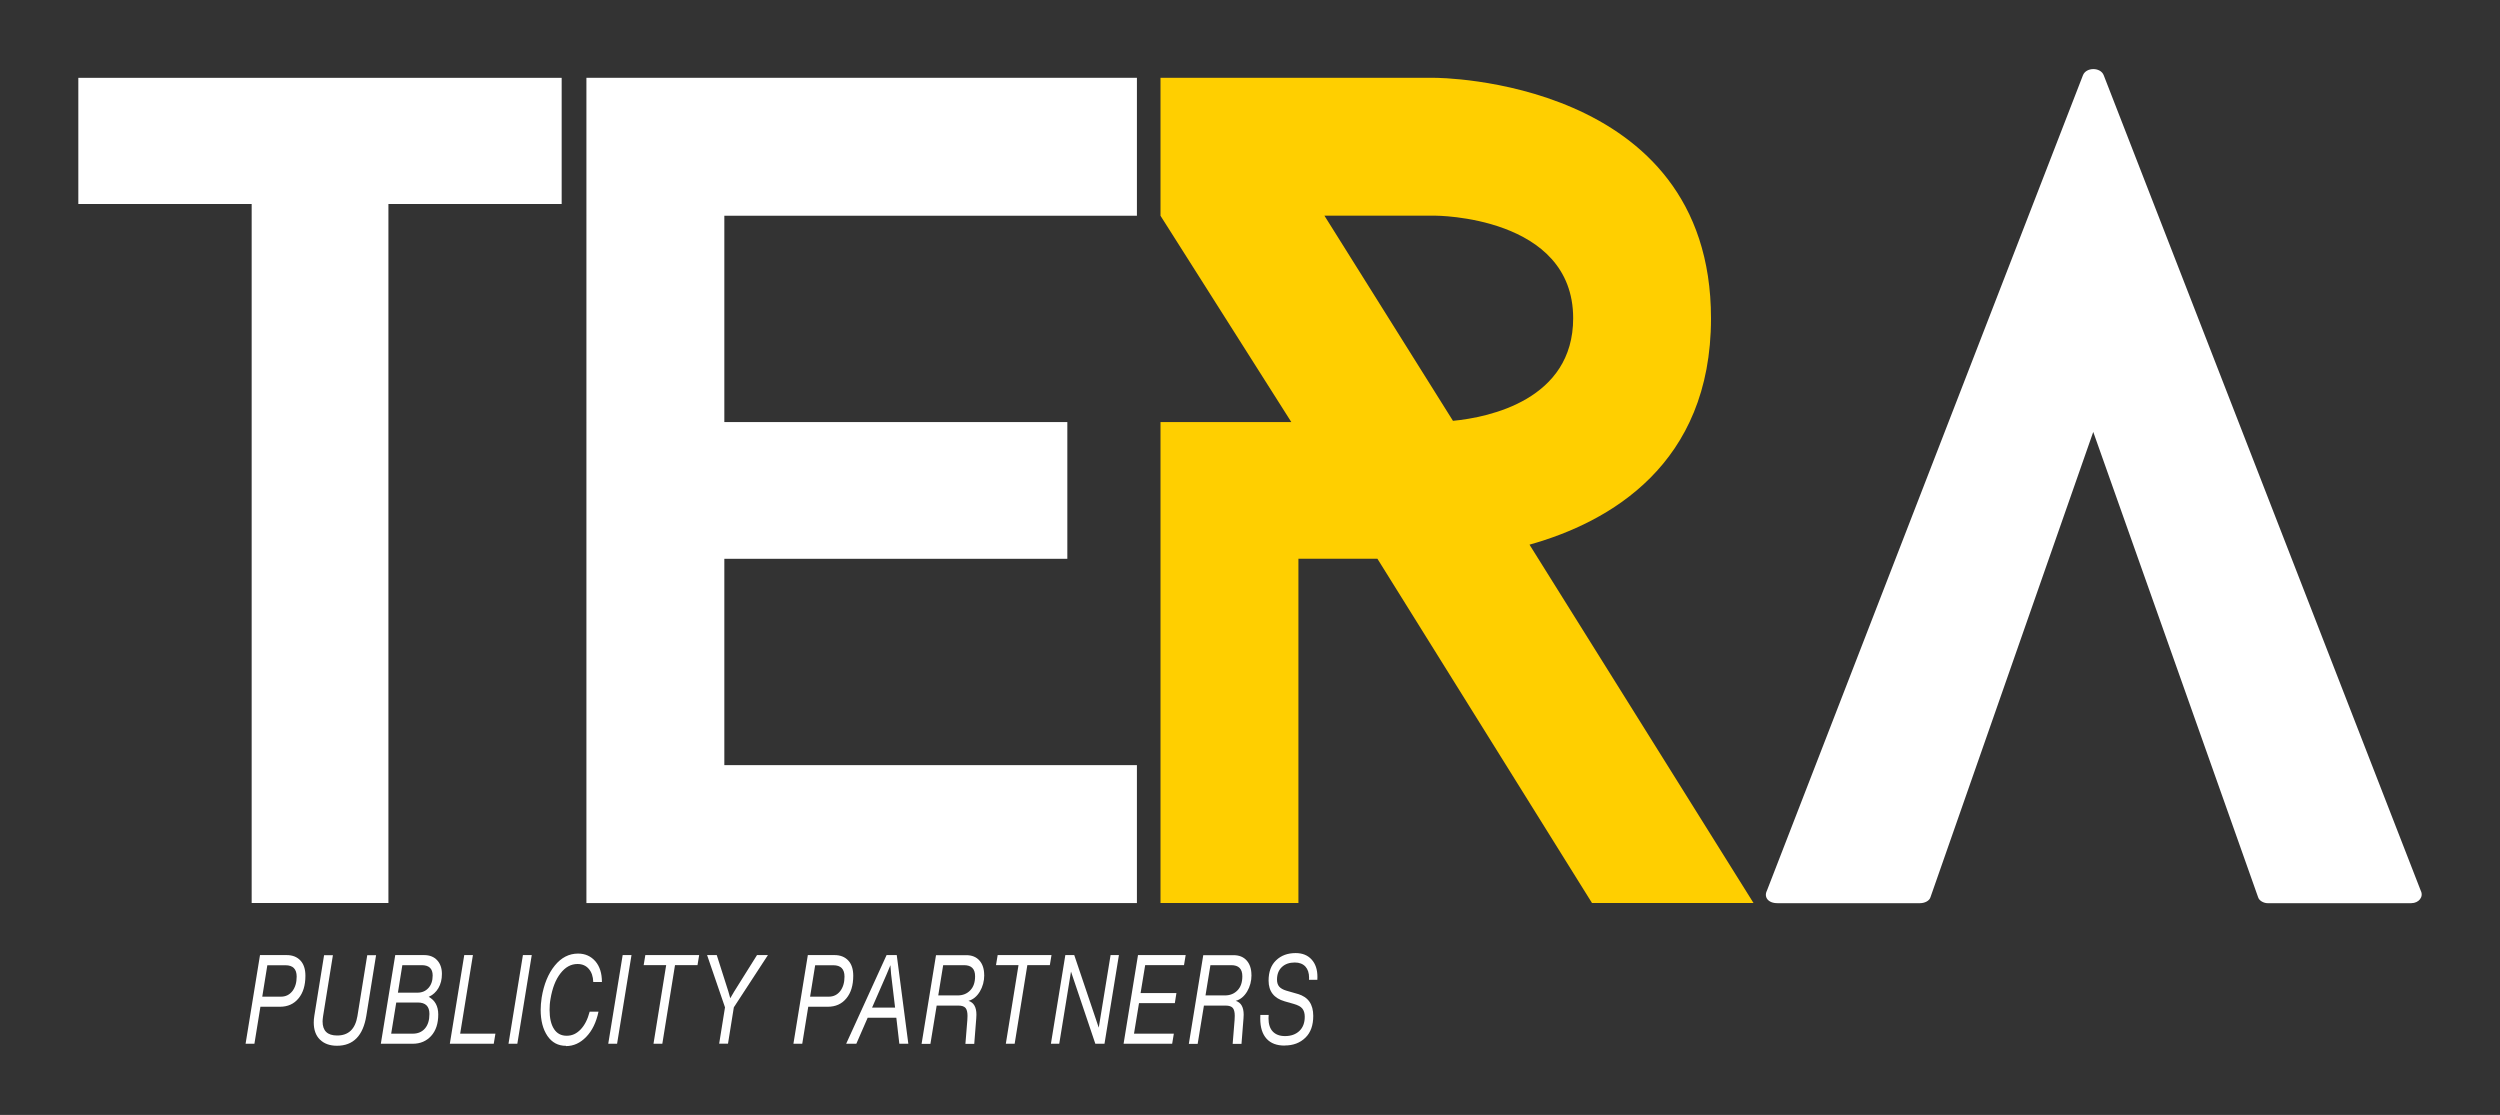
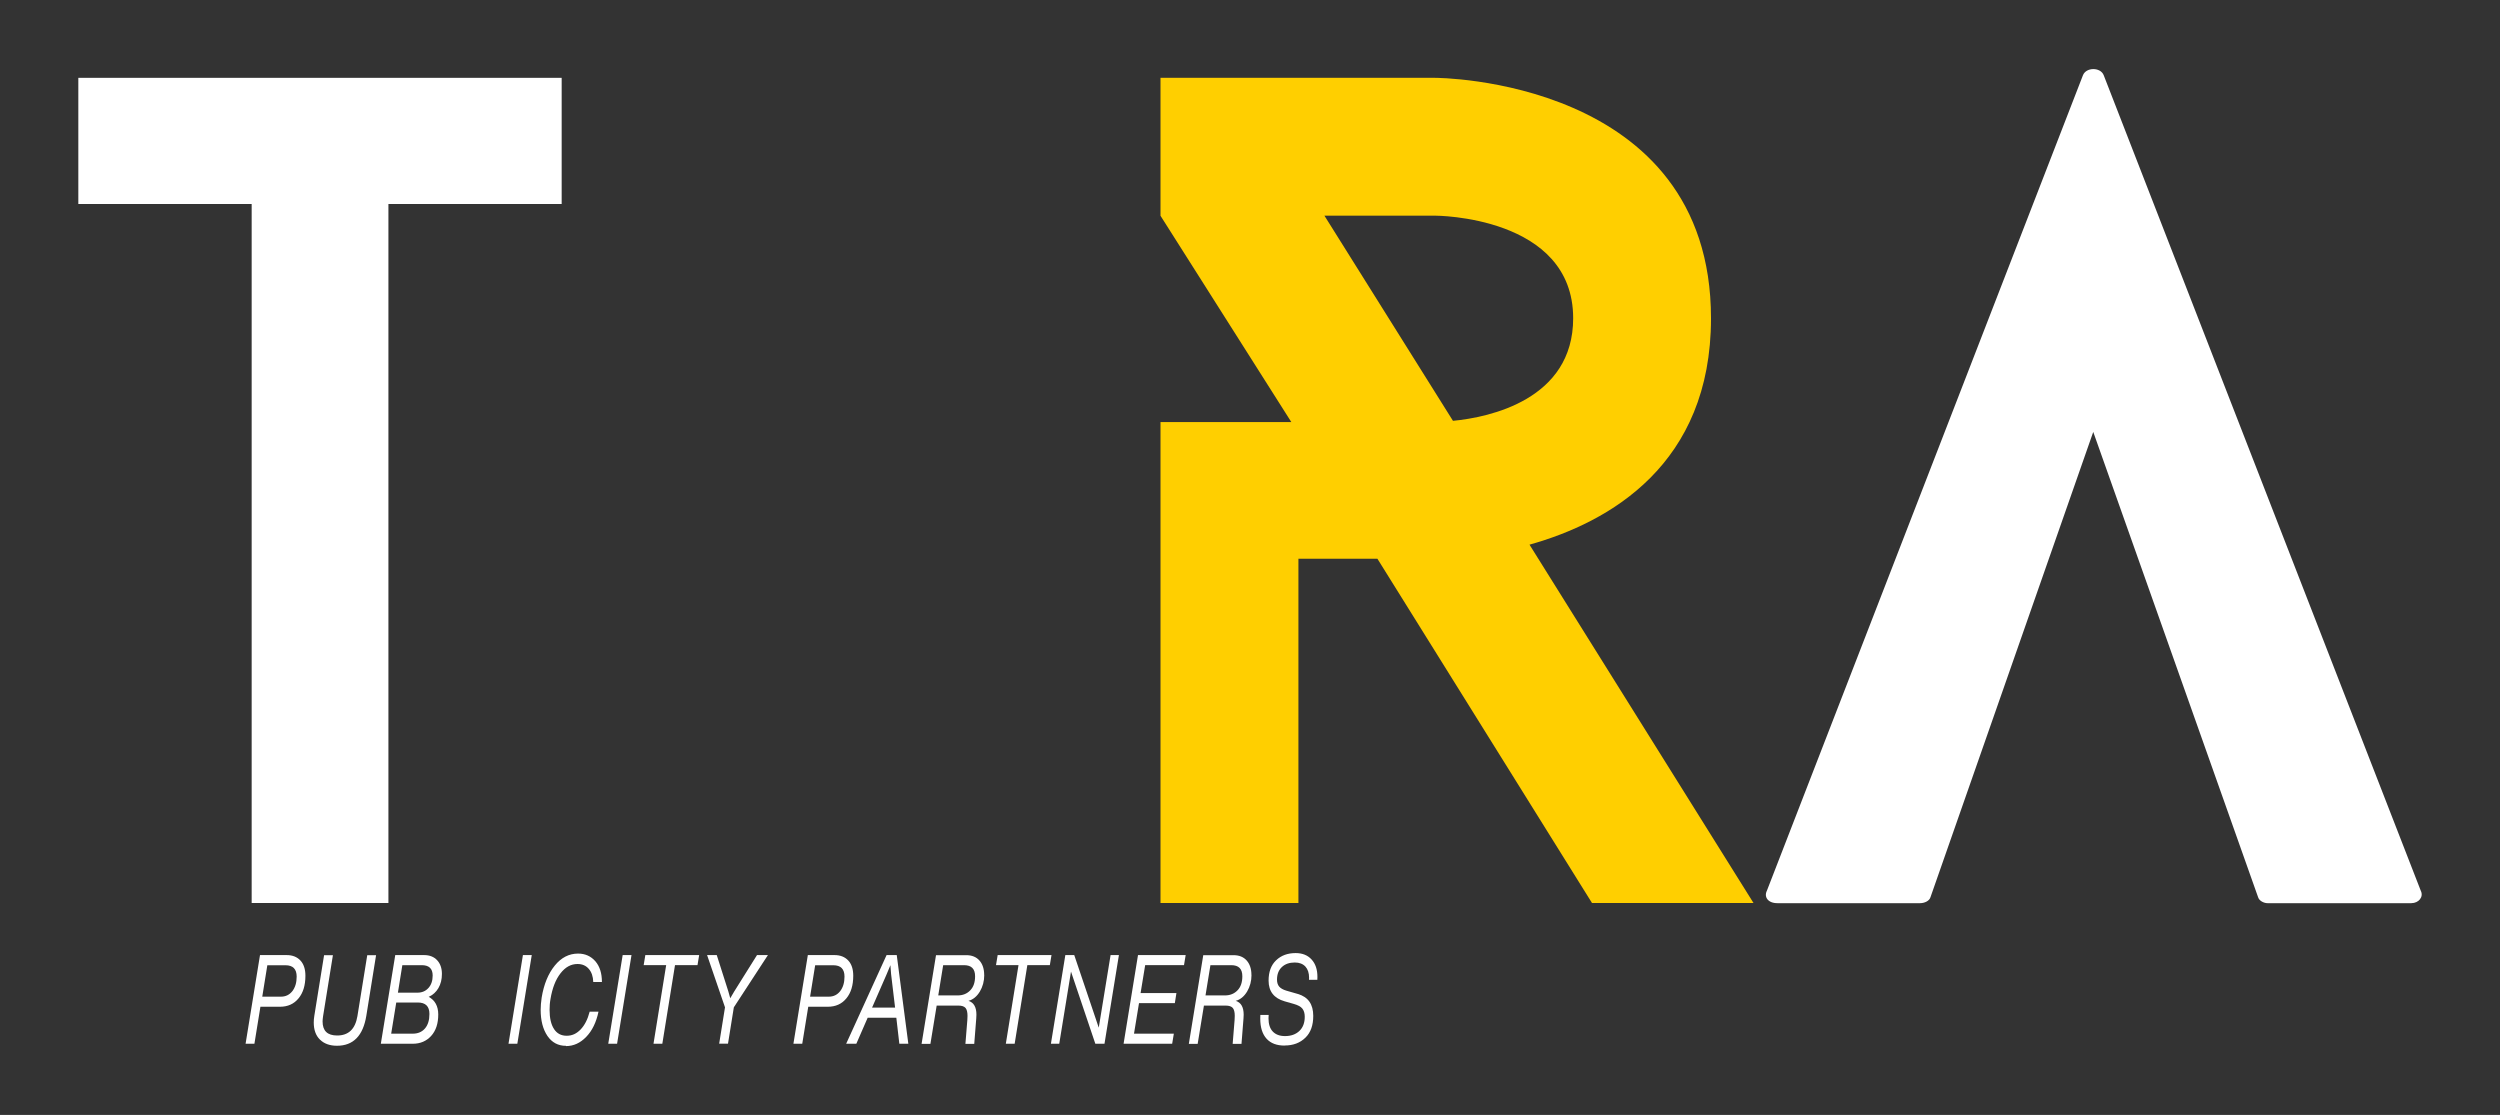
<svg xmlns="http://www.w3.org/2000/svg" id="Layer_1" data-name="Layer 1" version="1.1" viewBox="0 0 300 133.79">
  <rect x="0" y="0" width="300" height="133.79" fill="#333333" stroke="none" />
  <defs>
    <style> .cls-1 { fill: #ffcf00; } .cls-1, .cls-2 { stroke-width: 0px; } .cls-2 { fill: #fff; } </style>
  </defs>
  <path class="cls-2" d="M67.4,24.48h-20.79v83.88h-16.41V24.48H9.4v-15.14h58v15.14Z" />
-   <path class="cls-2" d="M86.92,25.89v24.76h41.16v16.41h-41.16v24.76h49.51v16.55h-66.06V9.34h66.06v16.55h-49.51Z" />
  <path class="cls-1" d="M191.04,108.36l-25.75-41.31h-9.48v41.31h-16.55v-57.71h15.7l-15.7-24.76V9.34h32.96s33.1,0,33.1,28.86c0,17.54-12.17,24.47-21.78,27.16l26.88,43h-19.38ZM174.35,50.5c4.39-.42,14.43-2.55,14.43-12.31,0-12.31-16.55-12.31-16.55-12.31h-13.3l15.42,24.61Z" />
  <path class="cls-2" d="M31.21,114.61h3.19c.7,0,1.25.22,1.65.65.4.43.6,1.04.6,1.83,0,1.16-.28,2.06-.83,2.72-.55.67-1.29,1-2.23,1h-2.34l-.72,4.44h-1.06l1.73-10.64ZM31.46,119.6h2.25c.57,0,1.02-.22,1.37-.66.34-.44.52-1.02.52-1.74,0-.92-.45-1.37-1.34-1.37h-2.18l-.61,3.78Z" />
  <path class="cls-2" d="M40.43,125.49c-.86,0-1.54-.25-2.04-.74-.5-.49-.74-1.18-.74-2.05,0-.25.02-.52.07-.81l1.17-7.27h1.06l-1.18,7.32c-.04.28-.06.49-.06.63,0,1.13.58,1.69,1.75,1.69,1.36,0,2.17-.77,2.43-2.32l1.18-7.32h1.06l-1.17,7.27c-.39,2.4-1.57,3.6-3.52,3.6Z" />
  <path class="cls-2" d="M51.44,119.62c.76.41,1.15,1.12,1.15,2.12,0,1.09-.28,1.94-.85,2.57-.57.63-1.31.94-2.21.94h-3.83l1.73-10.64h3.46c.67,0,1.19.21,1.57.62.38.41.57.96.57,1.64s-.14,1.21-.42,1.7c-.28.48-.67.83-1.16,1.05ZM46.94,124.04h2.59c.62,0,1.11-.21,1.47-.63.36-.42.53-1,.53-1.74,0-.92-.47-1.37-1.4-1.37h-2.58l-.61,3.75ZM50.61,115.82h-2.33l-.53,3.3h2.34c.55,0,.99-.19,1.32-.56.34-.37.51-.87.51-1.5,0-.83-.44-1.24-1.31-1.24Z" />
-   <path class="cls-2" d="M56.75,114.61l-1.53,9.43h4.23l-.2,1.21h-5.27l1.73-10.64h1.06Z" />
  <path class="cls-2" d="M62.08,125.25h-1.06l1.73-10.64h1.06l-1.73,10.64Z" />
  <path class="cls-2" d="M67.92,125.5c-.95,0-1.69-.4-2.23-1.19-.54-.8-.81-1.84-.81-3.12,0-.44.04-.93.12-1.48.26-1.58.78-2.87,1.58-3.85.78-.96,1.71-1.43,2.79-1.43.85,0,1.54.31,2.08.93.52.61.78,1.43.78,2.48h-1.04c-.02-.67-.2-1.19-.54-1.58-.34-.39-.79-.58-1.35-.58-.78,0-1.46.37-2.04,1.12-.58.74-.98,1.76-1.2,3.08-.08.43-.11.87-.11,1.31,0,.99.18,1.75.53,2.29.35.54.86.81,1.52.81s1.18-.25,1.67-.75c.48-.5.85-1.21,1.09-2.14h1.06c-.27,1.28-.76,2.29-1.47,3.02-.71.74-1.52,1.11-2.43,1.11Z" />
  <path class="cls-2" d="M74.05,125.25h-1.06l1.73-10.64h1.06l-1.73,10.64Z" />
  <path class="cls-2" d="M77.44,114.61h6.46l-.2,1.21h-2.7l-1.52,9.43h-1.06l1.52-9.43h-2.7l.2-1.21Z" />
  <path class="cls-2" d="M90.83,114.61h1.32l-4.09,6.27-.7,4.36h-1.06l.7-4.36-2.15-6.27h1.16l1.39,4.36.23.82.48-.82,2.73-4.36Z" />
  <path class="cls-2" d="M96.95,114.61h3.19c.7,0,1.25.22,1.65.65.4.43.6,1.04.6,1.83,0,1.16-.28,2.06-.83,2.72-.55.67-1.29,1-2.23,1h-2.34l-.72,4.44h-1.06l1.73-10.64ZM97.2,119.6h2.25c.57,0,1.02-.22,1.37-.66.34-.44.52-1.02.52-1.74,0-.92-.45-1.37-1.34-1.37h-2.18l-.61,3.78Z" />
  <path class="cls-2" d="M108.99,125.25h-1.07l-.36-3.12h-3.44l-1.36,3.12h-1.22l4.85-10.64h1.22l1.39,10.64ZM106.41,116.88l-1.76,4.03h2.76l-.48-4.03-.08-1.06-.44,1.06Z" />
  <path class="cls-2" d="M118.11,116.99c0,.75-.18,1.41-.53,2-.36.59-.81.96-1.36,1.11.64.21.95.76.95,1.66,0,.06,0,.21-.02.45l-.24,3.05h-1.06l.23-2.85c.02-.24.02-.41.02-.51,0-.45-.08-.76-.24-.95-.16-.18-.44-.28-.85-.28h-2.61l-.75,4.59h-1.06l1.73-10.64h3.63c.67,0,1.2.21,1.58.64.38.43.57,1.01.57,1.73ZM112.59,119.45h2.33c.63,0,1.13-.21,1.52-.62s.57-.97.57-1.68c0-.89-.44-1.33-1.33-1.33h-2.5l-.59,3.63Z" />
  <path class="cls-2" d="M119.72,114.61h6.46l-.2,1.21h-2.7l-1.52,9.43h-1.06l1.52-9.43h-2.7l.2-1.21Z" />
  <path class="cls-2" d="M131.85,123.32l1.42-8.71h1l-1.73,10.64h-1.1l-2.92-8.66-1.41,8.66h-1l1.73-10.64h1.07l2.94,8.71Z" />
  <path class="cls-2" d="M142.28,114.61l-.2,1.21h-4.66l-.55,3.35h4.3l-.19,1.21h-4.3l-.6,3.66h4.78l-.2,1.21h-5.83l1.73-10.64h5.72Z" />
  <path class="cls-2" d="M150.18,116.99c0,.75-.18,1.41-.53,2-.36.59-.81.96-1.36,1.11.64.21.95.76.95,1.66,0,.06,0,.21-.02.45l-.24,3.05h-1.06l.23-2.85c.02-.24.02-.41.02-.51,0-.45-.08-.76-.24-.95-.16-.18-.44-.28-.85-.28h-2.61l-.75,4.59h-1.06l1.73-10.64h3.63c.67,0,1.2.21,1.58.64.38.43.57,1.01.57,1.73ZM144.66,119.45h2.33c.63,0,1.13-.21,1.52-.62s.57-.97.57-1.68c0-.89-.44-1.33-1.33-1.33h-2.5l-.59,3.63Z" />
  <path class="cls-2" d="M154.16,125.47c-.95,0-1.67-.27-2.17-.82s-.76-1.35-.76-2.41c0-.23,0-.38.01-.45h1c-.02.18-.02.31-.02.4,0,.7.17,1.23.51,1.59.34.36.83.55,1.47.55.73,0,1.3-.21,1.73-.62.43-.41.64-.98.64-1.7,0-.42-.1-.74-.29-.98s-.54-.42-1.03-.56l-1.09-.31c-1.29-.37-1.93-1.2-1.93-2.49,0-1.05.3-1.86.9-2.43.6-.58,1.38-.87,2.35-.87.81,0,1.45.26,1.91.77.47.51.7,1.21.7,2.08,0,.19,0,.31-.01.36h-1s.01-.13.01-.24c0-.58-.15-1.03-.44-1.35-.3-.32-.72-.49-1.27-.49-.65,0-1.17.18-1.56.55-.39.37-.58.87-.58,1.51,0,.35.09.63.26.83.17.2.46.37.86.49l1.39.4c1.23.36,1.84,1.23,1.84,2.63,0,1.13-.31,2-.94,2.61-.64.63-1.47.94-2.49.94Z" />
  <path class="cls-2" d="M289.36,108.38h-17.27c-.38,0-1-.25-1.13-.75l-19.77-55.8-19.52,55.8c-.13.5-.75.75-1.25.75h-17.14c-1.13,0-1.63-.75-1.25-1.5L249.95,9.04c.38-1,2.13-1,2.5,0l38.04,97.84c.38.75-.25,1.5-1.13,1.5Z" />
</svg>